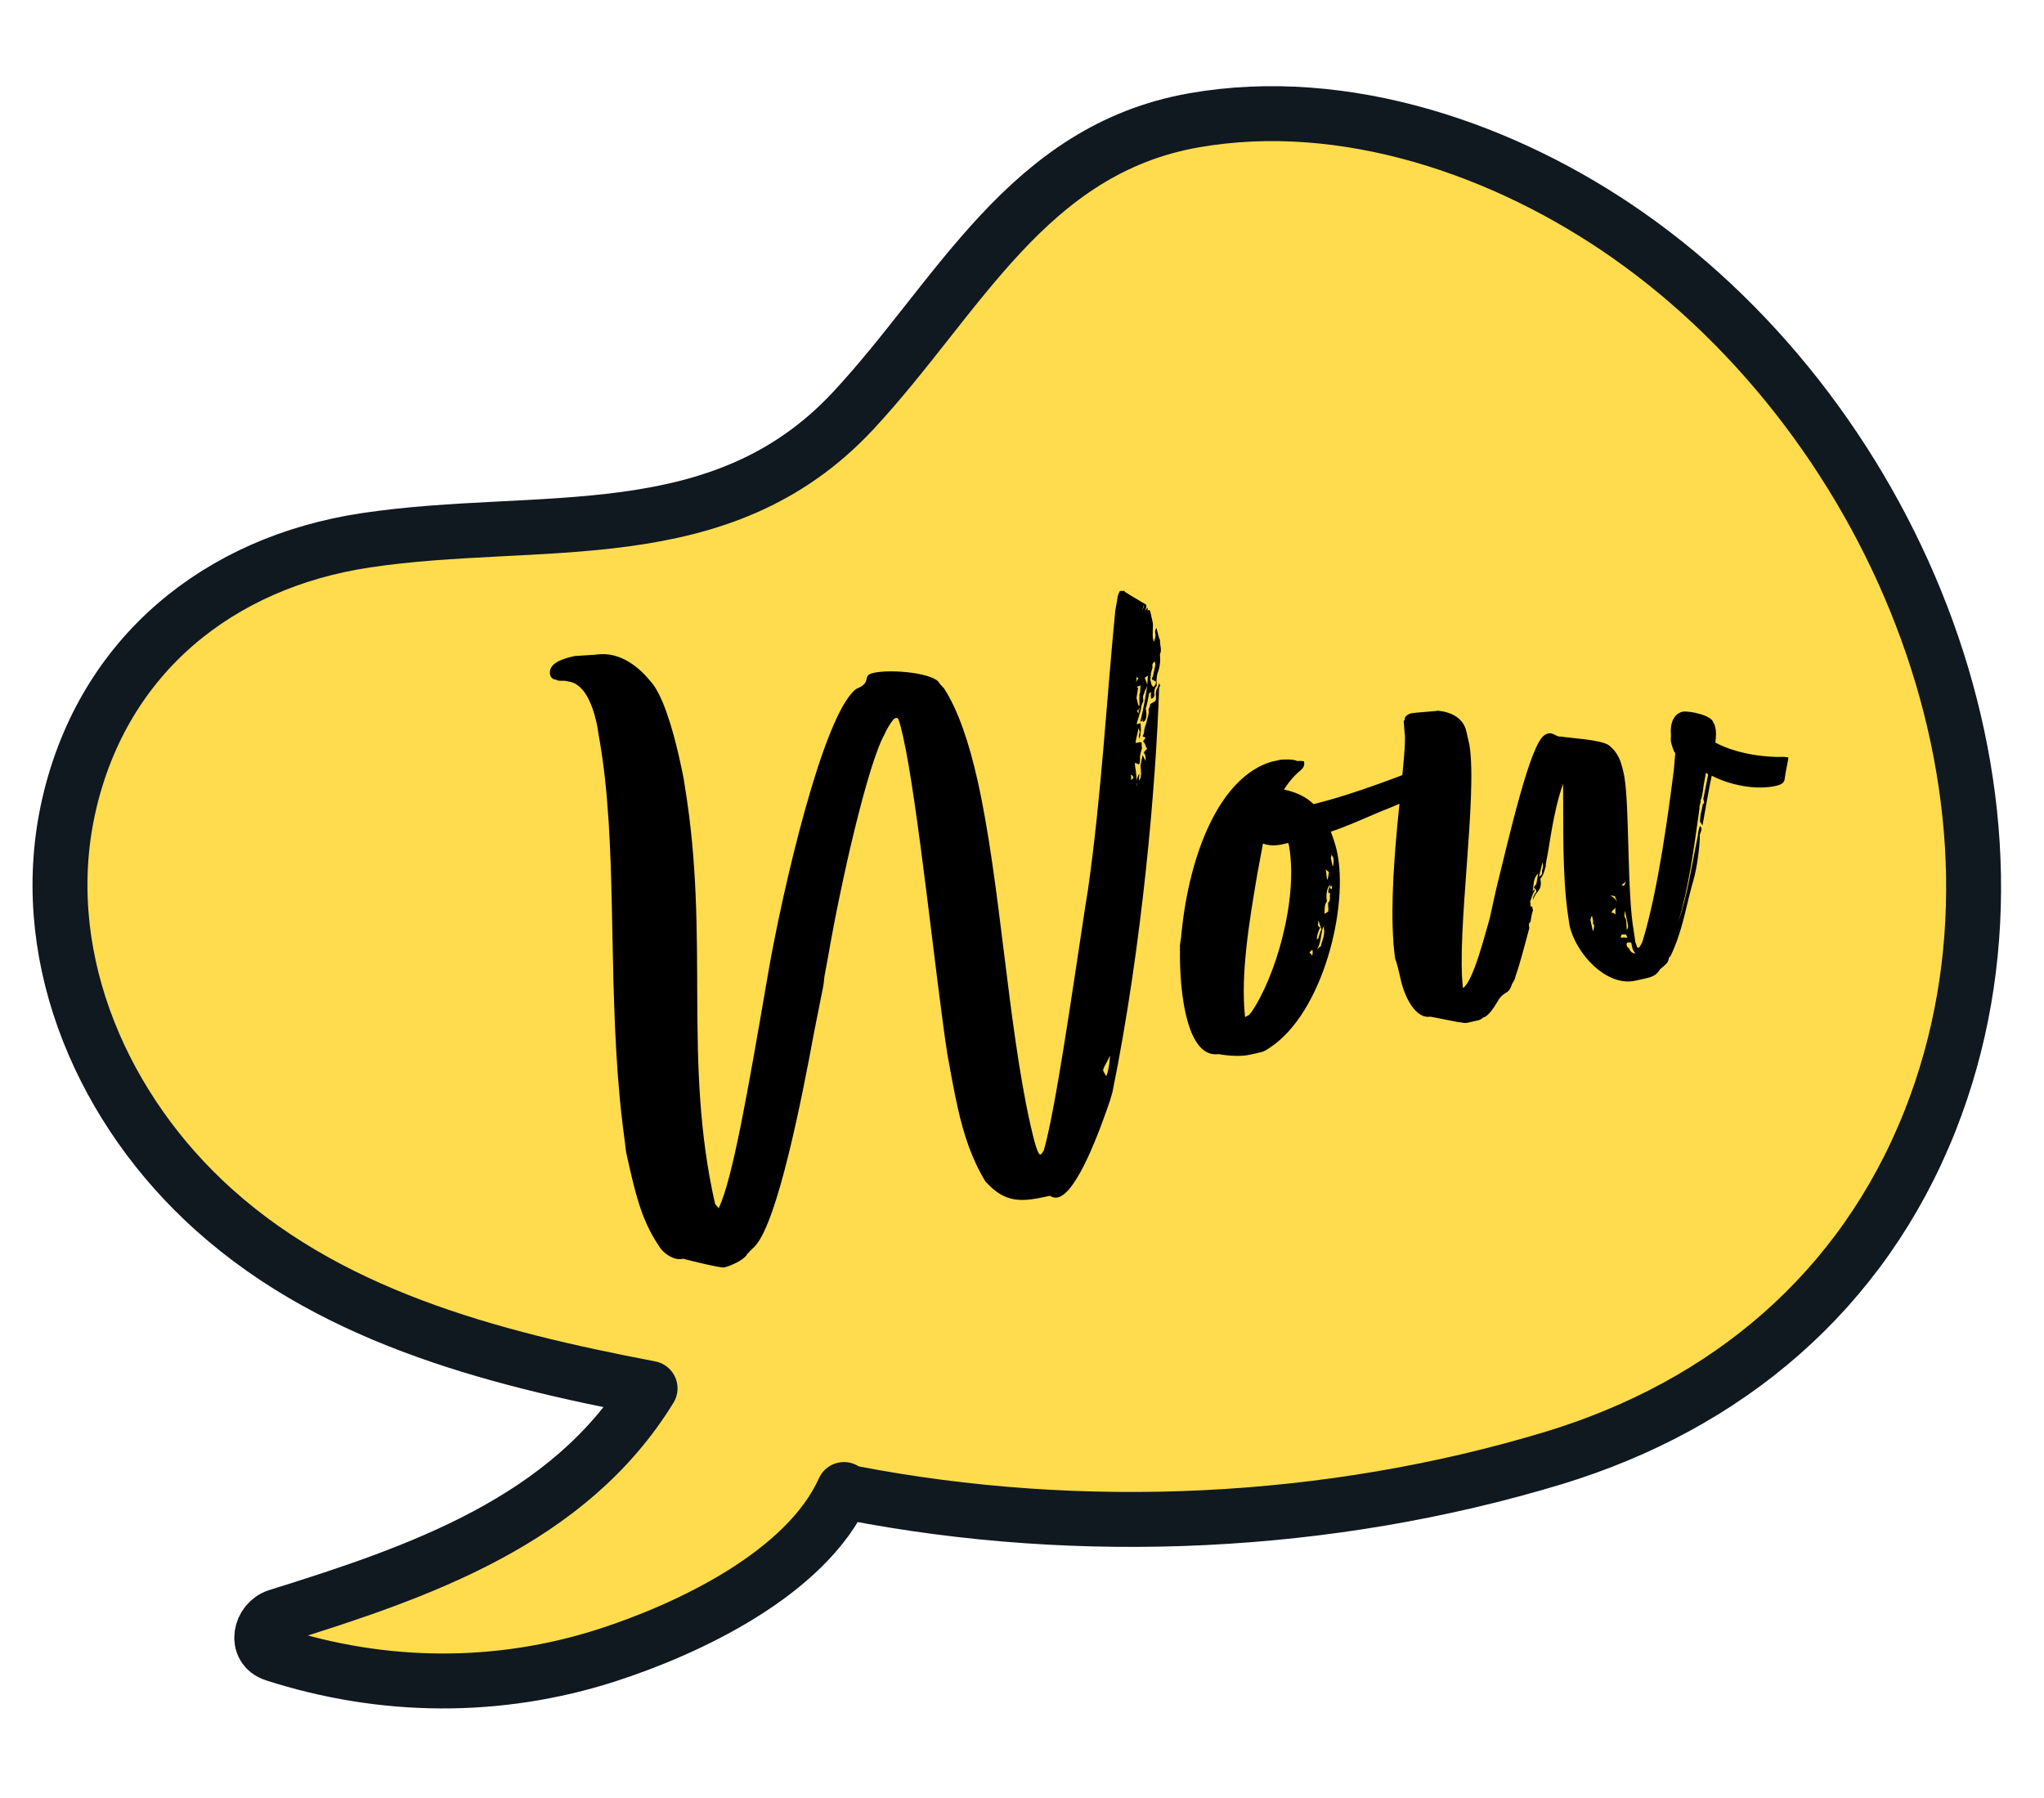
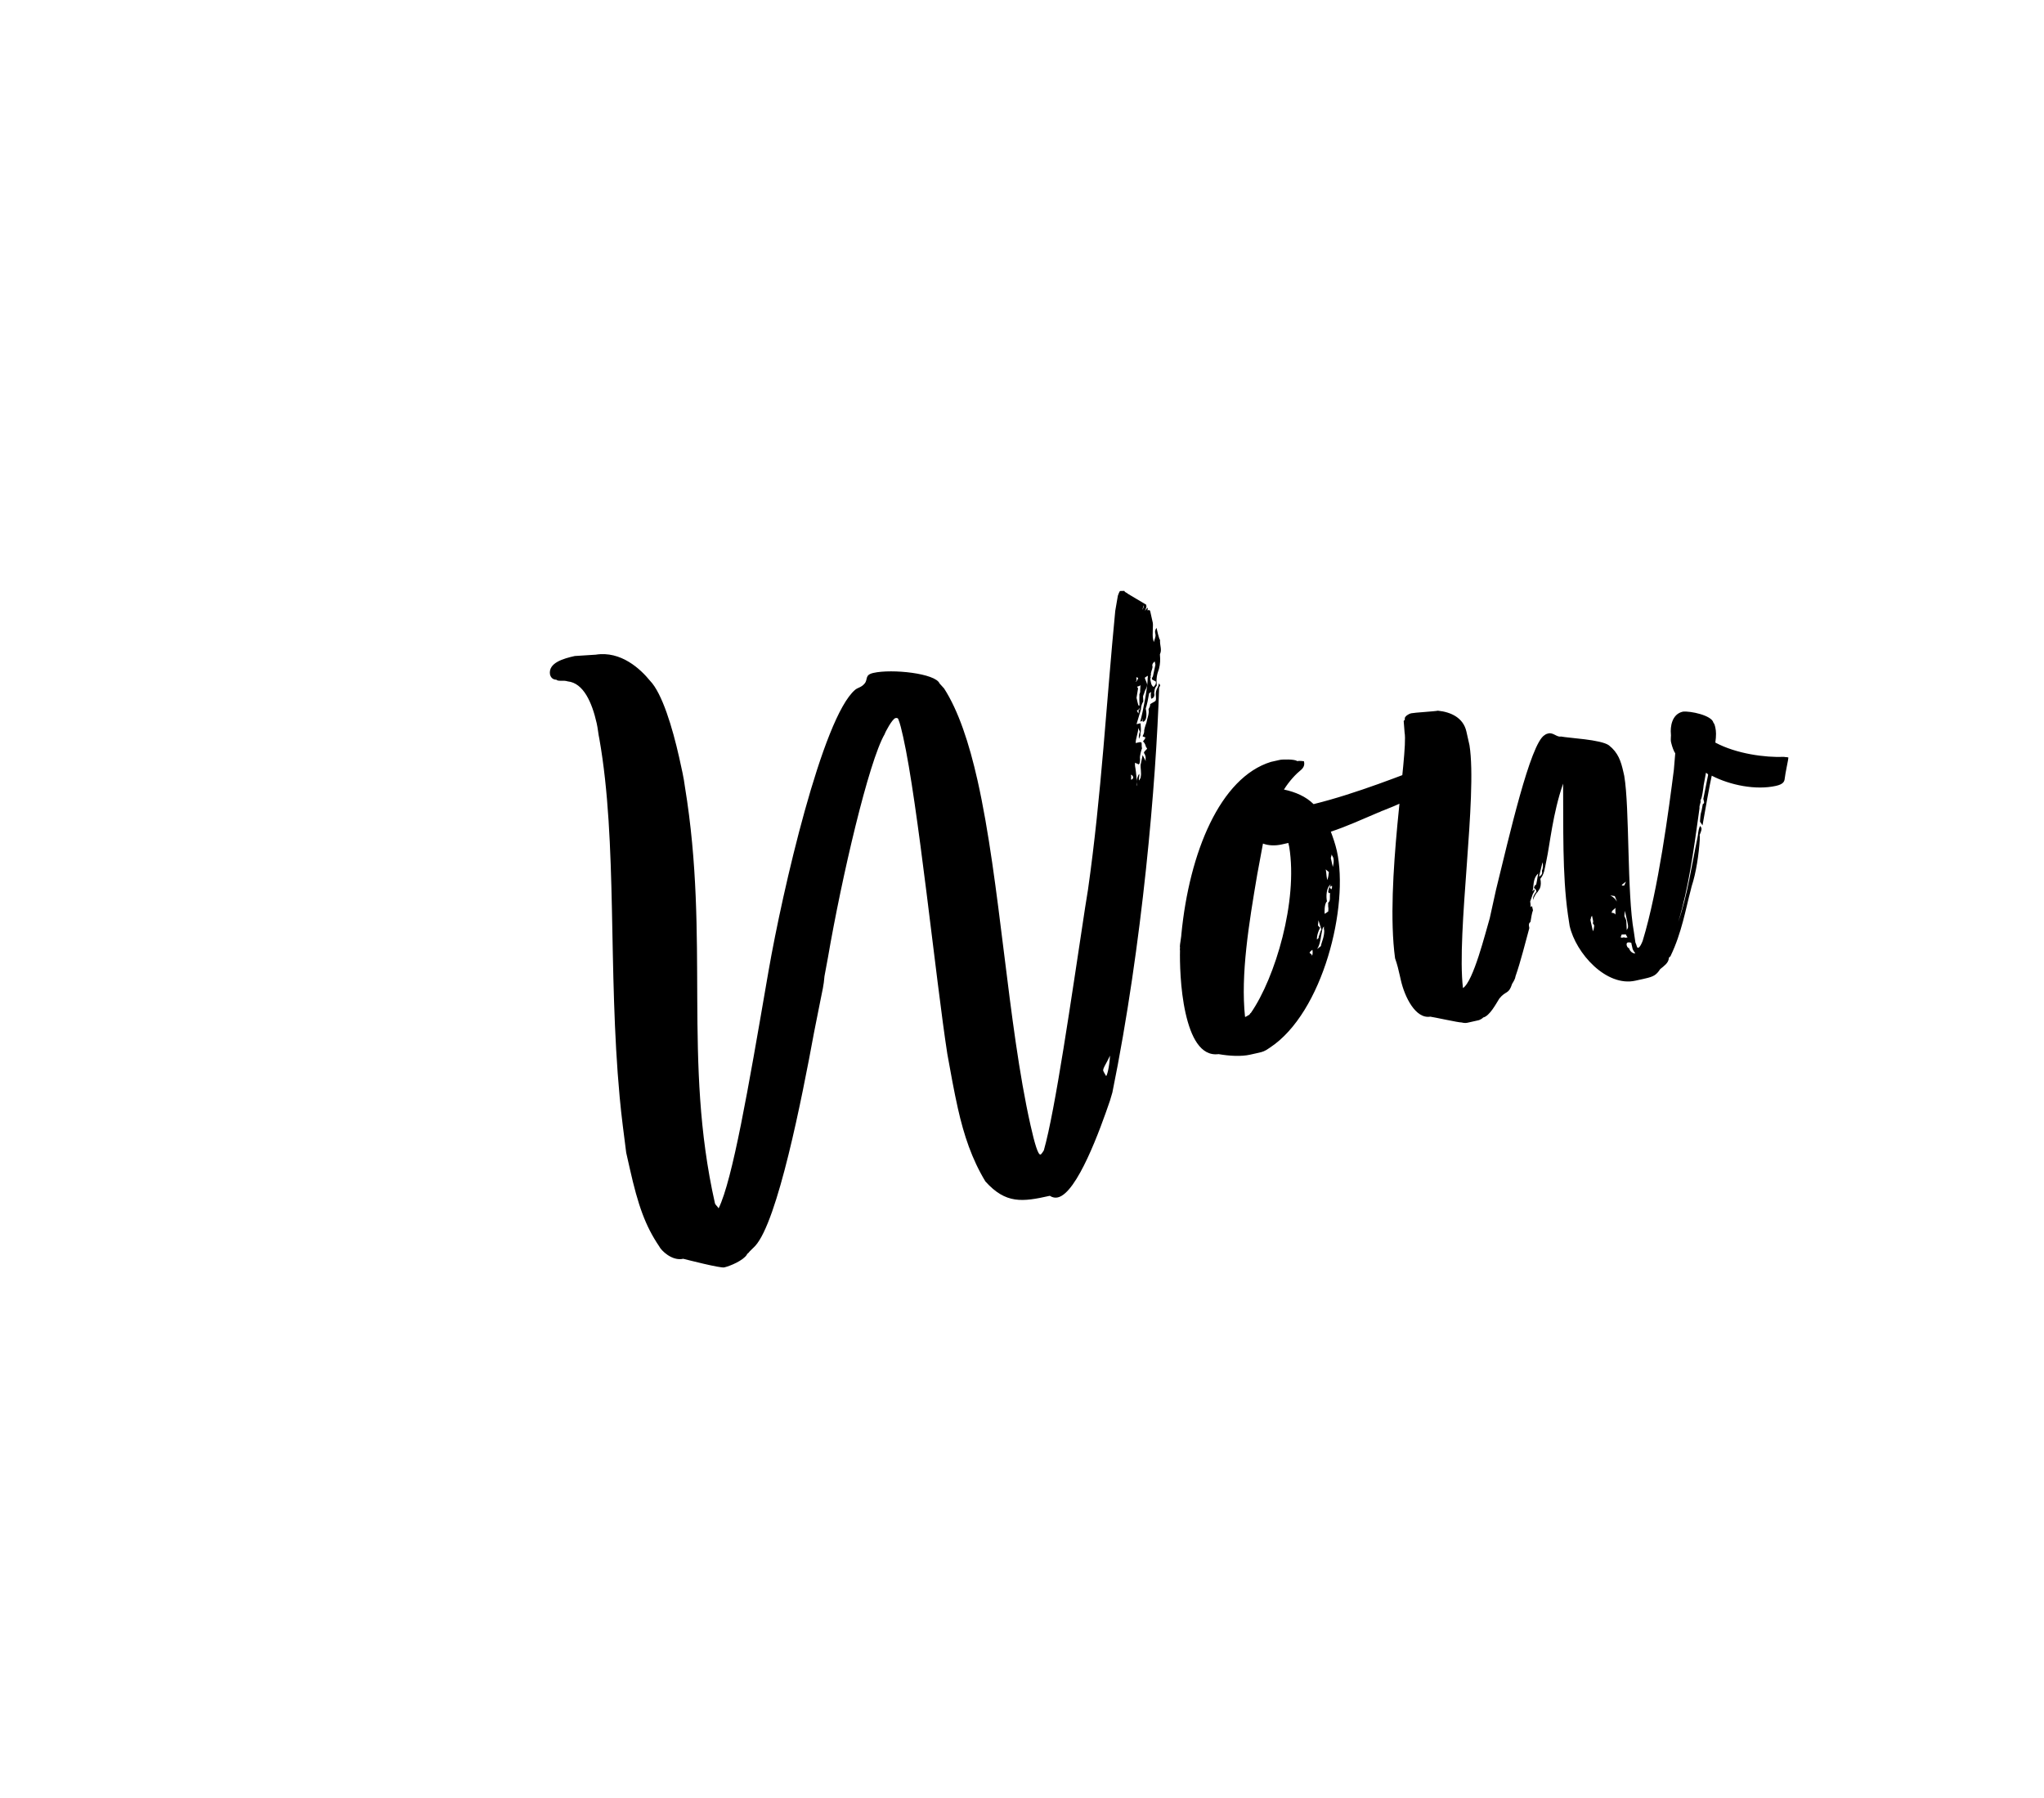
<svg xmlns="http://www.w3.org/2000/svg" width="83" height="73" viewBox="0 0 83 73" fill="none">
-   <path d="M2.817 32.612C1.432 38.546 3.954 44.638 8.255 48.721C13.179 53.403 19.898 55.132 26.397 56.374C23.106 61.741 17.047 63.827 11.263 65.629C10.571 65.845 10.323 66.904 11.144 67.168C15.548 68.587 20.223 68.632 24.64 67.212C27.942 66.147 32.738 63.896 34.271 60.481C34.352 60.544 34.445 60.597 34.564 60.618C43.897 62.428 53.977 61.961 63.09 59.2C70.131 57.058 75.624 52.446 78.373 45.51C83.454 32.663 77.038 17.218 66.12 9.561C61.134 6.061 54.609 3.808 48.486 4.885C41.702 6.076 38.934 12.069 34.649 16.672C29.254 22.468 21.935 20.877 14.863 21.937C8.891 22.83 4.225 26.589 2.817 32.612Z" fill="#FFDC4D" stroke="#101820" stroke-width="2.23" stroke-linecap="round" stroke-linejoin="round" />
-   <path d="M45.17 44.36L45.072 44.692C44.677 45.851 43.742 48.443 42.954 48.62C42.855 48.642 42.749 48.632 42.629 48.555C41.512 48.807 40.84 48.889 40.013 47.971C39.462 47.06 39.142 46.096 38.898 45.013C38.743 44.323 38.605 43.56 38.468 42.797C38.007 39.83 37.272 32.576 36.673 29.916C36.606 29.62 36.554 29.39 36.477 29.2C36.47 29.168 36.429 29.142 36.364 29.157C36.232 29.186 35.942 29.735 35.924 29.808C35.277 30.92 34.187 35.582 33.619 38.885L33.479 39.641C33.454 39.992 33.382 40.284 33.317 40.609L33.058 41.91C32.561 44.61 31.578 49.594 30.664 50.593L30.439 50.816C30.388 50.897 30.322 50.912 30.329 50.944C30.177 51.186 29.64 51.41 29.41 51.462C29.246 51.499 27.891 51.148 27.744 51.112C27.285 51.216 26.838 50.764 26.768 50.608C26.2 49.769 25.909 48.937 25.576 47.459L25.428 46.803C25.339 46.098 25.234 45.328 25.163 44.55C24.681 39.344 25.08 34.216 24.338 30.001C24.293 29.804 24.282 29.599 24.23 29.369C24.038 28.515 23.689 27.731 23.053 27.667C22.867 27.606 22.677 27.683 22.589 27.599C22.45 27.596 22.363 27.512 22.333 27.381C22.262 26.913 22.879 26.74 23.339 26.637L24.189 26.583C25.222 26.42 26.013 27.173 26.394 27.64C26.889 28.15 27.305 29.54 27.579 30.755C27.675 31.182 27.771 31.609 27.812 31.945C28.833 38.168 27.722 43.042 29.031 48.856C29.046 48.921 29.126 48.972 29.181 49.063C29.748 47.901 30.391 44.167 31.139 39.823L31.214 39.392C31.771 36.195 33.391 29.136 34.725 28.008C34.841 27.912 34.98 27.916 35.115 27.747C35.249 27.579 35.106 27.404 35.468 27.323C36.223 27.152 37.991 27.341 38.153 27.753L38.336 27.954C38.919 28.858 39.354 30.175 39.694 31.686C40.618 35.791 40.915 41.556 41.847 45.695C42.017 46.45 42.153 46.902 42.252 46.88C42.285 46.873 42.361 46.752 42.386 46.712C42.849 45.089 43.494 40.596 44.064 36.844L44.179 36.128C44.727 32.278 44.932 28.436 45.287 24.801L45.392 24.191C45.392 24.191 45.453 24.005 45.486 23.997L45.657 23.993C45.672 24.059 45.778 24.07 45.786 24.103L46.543 24.553C46.572 24.685 46.532 24.659 46.496 24.805C46.496 24.805 46.572 24.685 46.605 24.677C46.613 24.71 46.594 24.783 46.594 24.783C46.66 24.768 46.693 24.761 46.708 24.827L46.811 25.287C46.834 25.385 46.783 25.776 46.821 25.94L46.85 26.072C46.85 26.072 46.937 25.845 46.922 25.779C46.885 25.615 46.911 25.575 46.962 25.494C46.976 25.56 47.073 25.987 47.105 25.98C47.092 26.224 47.194 26.374 47.1 26.567C47.119 26.805 47.115 26.944 47.061 27.163C46.974 27.389 46.946 27.568 46.972 27.839C46.863 27.967 46.885 28.065 46.867 28.138C46.904 28.302 46.812 28.358 46.747 28.372C46.747 28.372 46.703 28.175 46.753 28.095L46.662 28.15C46.633 28.329 46.569 28.654 46.525 28.767C46.555 28.899 46.603 29.267 46.406 29.312C46.406 29.312 46.391 29.246 46.41 29.173C46.384 29.213 46.391 29.246 46.391 29.246C46.399 29.279 46.333 29.294 46.3 29.301C46.416 28.895 46.603 27.887 46.602 27.577C46.595 27.544 46.62 27.504 46.605 27.438C46.547 27.485 46.481 27.5 46.489 27.533C46.504 27.599 46.559 27.69 46.581 27.788C46.578 27.927 46.519 27.975 46.476 28.088C46.483 28.121 46.432 28.202 46.414 28.275L46.426 28.479C46.349 28.6 46.339 28.706 46.328 28.812L46.151 29.404L46.315 29.367C46.319 29.538 46.349 29.67 46.305 29.783C46.327 29.882 46.269 29.929 46.251 30.002C46.236 29.937 46.24 29.798 46.291 29.717L46.221 29.561C46.225 29.732 46.112 29.999 46.116 30.171L46.248 30.141C46.281 30.134 46.313 30.126 46.354 30.152C46.368 30.217 46.35 30.291 46.373 30.389C46.347 30.429 46.275 30.722 46.29 30.787C46.297 30.82 46.301 30.992 46.243 31.039L46.089 30.971C46.079 31.076 46.101 31.175 46.108 31.208C46.123 31.273 46.183 31.847 46.165 31.92C46.191 31.879 46.176 31.814 46.168 31.781C46.139 31.649 46.208 31.496 46.259 31.416C46.281 31.514 46.23 31.595 46.252 31.693C46.303 31.613 46.328 31.572 46.321 31.54C46.357 31.393 46.305 31.163 46.316 31.058L46.399 30.659L46.524 30.907C46.509 30.841 46.527 30.768 46.52 30.736C46.512 30.703 46.49 30.604 46.45 30.579C46.461 30.473 46.592 30.443 46.577 30.378C46.537 30.352 46.529 30.319 46.522 30.286C46.507 30.221 46.452 30.13 46.412 30.104C46.412 30.104 46.496 30.016 46.514 29.943C46.441 29.925 46.401 29.9 46.401 29.9C46.393 29.867 46.451 29.819 46.462 29.713C46.447 29.648 46.509 29.461 46.552 29.348C46.581 29.169 46.675 28.975 46.639 28.811C46.631 28.778 46.715 28.69 46.7 28.624C46.685 28.559 46.915 28.507 46.933 28.434C46.969 28.288 46.867 28.138 47.019 27.897C47.038 27.824 47.063 27.784 47.056 27.751C47.096 27.776 47.103 27.809 47.111 27.842C47.085 27.882 47.06 27.922 47.067 27.955C46.946 31.709 46.398 38.32 45.17 44.36ZM46.716 27.62L46.745 27.752C46.76 27.817 46.808 27.875 46.848 27.901C46.84 27.868 46.964 27.806 46.935 27.674C46.854 27.623 46.781 27.605 46.774 27.573C46.767 27.54 46.792 27.5 46.817 27.459L46.918 26.988L46.889 26.857C46.772 26.952 46.787 27.017 46.802 27.083C46.791 27.189 46.715 27.31 46.737 27.408C46.711 27.449 46.719 27.481 46.726 27.514C46.701 27.555 46.708 27.587 46.716 27.62ZM45.074 42.863C44.936 43.17 44.776 43.379 44.798 43.477C44.806 43.51 44.916 43.692 44.916 43.692C44.949 43.685 45.046 43.352 45.074 42.863ZM46.187 27.877C46.154 27.885 46.242 27.968 46.209 27.976L46.151 28.334L46.196 28.531C46.211 28.597 46.225 28.662 46.258 28.655C46.291 28.648 46.254 28.483 46.268 28.238C46.253 28.173 46.312 28.125 46.297 28.059L46.311 27.815C46.285 27.855 46.252 27.863 46.187 27.877ZM45.934 31.661C46 31.646 46.018 31.573 46.018 31.573C46.011 31.54 45.996 31.475 45.923 31.457C45.945 31.555 45.919 31.595 45.934 31.661ZM46.11 27.688C46.175 27.673 46.16 27.607 46.219 27.559C46.204 27.494 46.171 27.501 46.138 27.509C46.153 27.574 46.168 27.64 46.11 27.688ZM46.164 28.849L46.226 28.973C46.244 28.899 46.237 28.867 46.23 28.834C46.262 28.826 46.288 28.786 46.281 28.753C46.281 28.753 46.23 28.834 46.164 28.849ZM46.444 24.576L46.383 24.762C46.408 24.722 46.459 24.641 46.444 24.576ZM55.97 32.991C55.277 33.285 54.683 33.557 54.041 33.77C54.125 33.993 54.225 34.281 54.284 34.544C54.787 36.777 53.729 41.122 51.563 42.541C51.356 42.691 51.257 42.713 51.126 42.743L50.765 42.824C50.403 42.906 49.914 42.878 49.483 42.802C48.745 42.899 48.356 42.09 48.142 41.137C47.92 40.152 47.906 39.016 47.916 38.6C47.901 38.534 47.926 38.494 47.911 38.428C47.904 38.395 47.98 37.964 47.972 37.931C48.295 34.615 49.543 31.573 51.608 30.936L51.969 30.855C52.068 30.832 52.583 30.82 52.671 30.904C52.769 30.882 52.948 30.91 52.948 30.91C52.963 30.976 52.993 31.107 52.851 31.243C52.617 31.433 52.366 31.697 52.137 32.059C52.608 32.16 53.029 32.342 53.34 32.651C55.074 32.226 57.003 31.447 58.148 31.016C58.247 30.994 57.746 32.142 57.688 32.19C57.265 32.458 56.762 32.675 56.16 32.913C56.094 32.928 56.036 32.976 55.97 32.991ZM52.352 34.392L52.315 34.228L52.052 34.287C51.789 34.346 51.512 34.34 51.285 34.252L51.051 35.513C50.71 37.522 50.376 39.564 50.556 41.284C50.563 41.317 50.68 41.221 50.713 41.214C50.745 41.207 50.764 41.134 50.796 41.126C51.786 39.696 52.708 36.589 52.352 34.392ZM53.932 36.659C54.048 36.564 53.979 36.407 54.015 36.261C53.982 36.268 53.949 36.275 53.934 36.21C53.945 36.104 53.988 35.99 54.039 35.91C53.857 36.02 53.84 36.404 53.884 36.601C53.768 36.696 53.783 37.072 53.791 37.105C53.823 37.097 53.94 37.002 53.94 37.002C53.933 36.969 53.951 36.896 53.936 36.831C53.928 36.798 53.939 36.692 53.932 36.659ZM53.77 37.627C53.737 37.634 53.712 37.675 53.694 37.748L53.647 38C53.636 38.106 53.572 38.431 53.488 38.519C53.462 38.559 53.637 38.416 53.637 38.416C53.666 38.237 53.768 38.076 53.774 37.799C53.767 37.766 53.745 37.667 53.77 37.627ZM53.539 37.368L53.518 37.58C53.518 37.58 53.566 37.639 53.606 37.664C53.511 37.858 53.475 38.004 53.472 38.143C53.505 38.135 53.563 38.088 53.548 38.022C53.599 37.941 53.603 37.803 53.661 37.755L53.539 37.368ZM54.076 34.694L54.04 34.84L54.121 35.201C54.157 35.055 54.168 34.949 54.146 34.851C54.131 34.785 54.091 34.76 54.076 34.694ZM53.961 35.41L53.833 35.301C53.863 35.432 53.852 35.538 53.896 35.735C53.94 35.622 53.95 35.516 53.961 35.41ZM53.277 38.808C53.302 38.768 53.313 38.662 53.291 38.563C53.232 38.611 53.174 38.658 53.181 38.691C53.189 38.724 53.255 38.709 53.277 38.808ZM54.087 35.968C54.021 35.983 53.996 36.023 53.996 36.023C54.003 36.056 54.043 36.082 54.051 36.114C54.109 36.067 54.087 35.968 54.087 35.968ZM69.069 32.458C69.043 32.498 69.051 32.531 69.058 32.563C69.04 32.637 68.996 32.75 69.011 32.816L68.972 33.1C68.775 34.525 68.567 36.056 68.151 37.426C68.528 36.341 68.714 35.022 68.916 34.079C68.97 33.86 68.941 33.729 69.035 33.535C69.083 33.593 69.09 33.626 69.09 33.626C69.112 33.725 69.011 33.886 69.018 33.918C69.033 33.984 69.015 34.057 69.022 34.09C68.984 34.685 68.876 35.434 68.691 35.993L68.655 36.14C68.449 36.911 68.288 37.879 67.841 38.807C67.848 38.84 67.75 38.862 67.765 38.928C67.736 39.107 67.587 39.21 67.412 39.353C67.259 39.594 67.135 39.657 66.806 39.731L66.412 39.819C65.23 40.086 63.988 38.709 63.737 37.592L63.666 37.125C63.435 35.486 63.488 33.576 63.473 31.819C63.052 33.018 62.932 34.322 62.795 34.94C62.784 35.046 62.759 35.086 62.773 35.152C62.712 35.338 62.709 35.477 62.548 35.685C62.578 35.817 62.575 35.956 62.531 36.069L62.429 36.23C62.397 36.237 62.269 36.438 62.259 36.544C62.236 36.446 62.28 36.332 62.389 36.204C62.374 36.139 62.367 36.106 62.287 36.055C62.312 36.015 62.297 35.949 62.363 35.934C62.396 35.927 62.428 35.609 62.464 35.463C62.264 35.646 62.282 35.883 62.254 36.062C62.269 36.128 62.236 36.135 62.21 36.176C62.276 36.161 62.301 36.121 62.301 36.121C62.334 36.113 62.316 36.186 62.24 36.307L62.135 36.607C62.157 36.705 62.146 36.811 62.161 36.877C62.154 36.844 62.146 36.811 62.212 36.796L62.249 36.961C62.205 37.074 62.177 37.253 62.148 37.432C62.09 37.48 62.064 37.52 62.101 37.684C61.949 38.236 61.751 39.04 61.541 39.639C61.53 39.745 61.454 39.866 61.403 39.946C61.261 40.392 61.151 40.21 60.882 40.547C60.755 40.748 60.49 41.256 60.227 41.315C60.202 41.355 60.078 41.418 60.045 41.425L59.618 41.521C59.552 41.536 59.486 41.551 59.34 41.515C59.275 41.53 58.186 41.292 58.08 41.281C57.481 41.381 57.037 40.48 56.882 39.791L56.845 39.627C56.793 39.397 56.741 39.167 56.649 38.911C56.232 35.831 57.188 30.577 57.036 29.748L56.999 29.274C57.057 29.226 57.05 29.193 57.042 29.16C57.06 29.087 57.177 28.992 57.308 28.962C57.44 28.933 58.257 28.887 58.389 28.857C58.918 28.911 59.419 29.143 59.545 29.701L59.671 30.26C59.998 32.326 59.14 37.867 59.406 40.12C59.829 39.852 60.316 37.879 60.493 37.287L60.749 36.125C61.273 34.005 62.139 30.187 62.719 29.85C62.777 29.802 62.843 29.787 62.876 29.78C63.072 29.735 63.223 29.943 63.387 29.906C63.712 29.971 65.001 30.026 65.331 30.262C65.708 30.557 65.822 30.911 65.918 31.338L65.955 31.502C66.177 32.798 66.063 36.275 66.345 37.833L66.408 38.267C66.471 38.391 66.46 38.497 66.525 38.483C66.591 38.468 66.66 38.314 66.704 38.201C67.341 36.125 67.77 32.819 67.97 31.256L68.026 30.587C67.979 30.529 67.902 30.339 67.857 30.142C67.828 30.011 67.864 29.865 67.849 29.799C67.823 29.529 67.876 28.999 68.336 28.896C68.639 28.862 69.508 29.046 69.575 29.341C69.623 29.4 69.637 29.465 69.652 29.531C69.689 29.695 69.693 29.867 69.654 30.152C70.517 30.613 71.69 30.763 72.442 30.732C72.515 30.75 72.581 30.735 72.621 30.761C72.628 30.794 72.491 31.411 72.47 31.623C72.459 31.729 72.416 31.842 72.12 31.909C71.299 32.094 70.25 31.881 69.508 31.496C69.436 31.788 69.209 33.082 69.134 33.513L69.031 33.363C69.042 33.257 69.038 33.086 69.099 32.899L69.146 32.647C69.179 32.64 69.204 32.6 69.197 32.567L69.167 32.435L69.362 31.46C69.354 31.427 69.314 31.402 69.274 31.376L69.18 31.88C69.17 31.986 69.12 32.377 69.069 32.458ZM66.406 38.717C66.406 38.717 66.303 38.567 66.296 38.534L66.244 38.304C66.269 38.264 66.13 38.261 66.098 38.268C66.065 38.276 66.039 38.316 66.054 38.382C66.069 38.447 66.117 38.505 66.15 38.498C66.172 38.597 66.267 38.713 66.406 38.717ZM64.591 37.4L64.68 37.794C64.694 37.859 64.741 37.607 64.734 37.575C64.726 37.542 64.686 37.516 64.679 37.483C64.704 37.443 64.689 37.377 64.682 37.345L64.645 37.18C64.62 37.221 64.594 37.261 64.602 37.294C64.576 37.334 64.583 37.367 64.591 37.4ZM62.638 35.01L62.493 35.594C62.617 35.532 62.636 35.459 62.613 35.36C62.657 35.247 62.667 35.141 62.638 35.01ZM65.981 36.983L65.96 37.195C65.967 37.228 66.022 37.319 66.037 37.385C66.056 37.622 66.052 37.761 66.06 37.794C66.052 37.761 66.078 37.721 66.103 37.68C66.121 37.607 66.099 37.509 66.077 37.41L65.981 36.983ZM65.852 37.944L65.809 38.057C65.849 38.083 65.882 38.075 65.947 38.06C65.988 38.086 66.053 38.071 66.086 38.064C66.079 38.031 66.038 38.005 66.024 37.94L65.852 37.944ZM65.602 37.138L65.597 36.966C65.59 36.933 65.608 36.86 65.608 36.86C65.583 36.9 65.426 36.97 65.448 37.069C65.514 37.054 65.594 37.105 65.602 37.138ZM65.57 36.385L65.391 36.357C65.512 36.433 65.593 36.484 65.655 36.608C65.633 36.509 65.578 36.418 65.57 36.385ZM65.956 35.953L66.025 35.8C66.025 35.8 65.876 35.903 65.85 35.943C65.891 35.968 65.923 35.961 65.956 35.953Z" fill="black" />
+   <path d="M45.17 44.36L45.072 44.692C44.677 45.851 43.742 48.443 42.954 48.62C42.855 48.642 42.749 48.632 42.629 48.555C41.512 48.807 40.84 48.889 40.013 47.971C39.462 47.06 39.142 46.096 38.898 45.013C38.743 44.323 38.605 43.56 38.468 42.797C38.007 39.83 37.272 32.576 36.673 29.916C36.606 29.62 36.554 29.39 36.477 29.2C36.47 29.168 36.429 29.142 36.364 29.157C36.232 29.186 35.942 29.735 35.924 29.808C35.277 30.92 34.187 35.582 33.619 38.885L33.479 39.641C33.454 39.992 33.382 40.284 33.317 40.609L33.058 41.91C32.561 44.61 31.578 49.594 30.664 50.593L30.439 50.816C30.388 50.897 30.322 50.912 30.329 50.944C30.177 51.186 29.64 51.41 29.41 51.462C29.246 51.499 27.891 51.148 27.744 51.112C27.285 51.216 26.838 50.764 26.768 50.608C26.2 49.769 25.909 48.937 25.576 47.459L25.428 46.803C25.339 46.098 25.234 45.328 25.163 44.55C24.681 39.344 25.08 34.216 24.338 30.001C24.293 29.804 24.282 29.599 24.23 29.369C24.038 28.515 23.689 27.731 23.053 27.667C22.867 27.606 22.677 27.683 22.589 27.599C22.45 27.596 22.363 27.512 22.333 27.381C22.262 26.913 22.879 26.74 23.339 26.637L24.189 26.583C25.222 26.42 26.013 27.173 26.394 27.64C26.889 28.15 27.305 29.54 27.579 30.755C27.675 31.182 27.771 31.609 27.812 31.945C28.833 38.168 27.722 43.042 29.031 48.856C29.046 48.921 29.126 48.972 29.181 49.063C29.748 47.901 30.391 44.167 31.139 39.823L31.214 39.392C31.771 36.195 33.391 29.136 34.725 28.008C34.841 27.912 34.98 27.916 35.115 27.747C35.249 27.579 35.106 27.404 35.468 27.323C36.223 27.152 37.991 27.341 38.153 27.753L38.336 27.954C38.919 28.858 39.354 30.175 39.694 31.686C40.618 35.791 40.915 41.556 41.847 45.695C42.017 46.45 42.153 46.902 42.252 46.88C42.285 46.873 42.361 46.752 42.386 46.712C42.849 45.089 43.494 40.596 44.064 36.844L44.179 36.128C44.727 32.278 44.932 28.436 45.287 24.801L45.392 24.191C45.392 24.191 45.453 24.005 45.486 23.997L45.657 23.993C45.672 24.059 45.778 24.07 45.786 24.103L46.543 24.553C46.572 24.685 46.532 24.659 46.496 24.805C46.496 24.805 46.572 24.685 46.605 24.677C46.613 24.71 46.594 24.783 46.594 24.783C46.66 24.768 46.693 24.761 46.708 24.827L46.811 25.287C46.834 25.385 46.783 25.776 46.821 25.94L46.85 26.072C46.85 26.072 46.937 25.845 46.922 25.779C46.885 25.615 46.911 25.575 46.962 25.494C46.976 25.56 47.073 25.987 47.105 25.98C47.092 26.224 47.194 26.374 47.1 26.567C47.119 26.805 47.115 26.944 47.061 27.163C46.974 27.389 46.946 27.568 46.972 27.839C46.863 27.967 46.885 28.065 46.867 28.138C46.904 28.302 46.812 28.358 46.747 28.372C46.747 28.372 46.703 28.175 46.753 28.095L46.662 28.15C46.633 28.329 46.569 28.654 46.525 28.767C46.555 28.899 46.603 29.267 46.406 29.312C46.406 29.312 46.391 29.246 46.41 29.173C46.384 29.213 46.391 29.246 46.391 29.246C46.399 29.279 46.333 29.294 46.3 29.301C46.416 28.895 46.603 27.887 46.602 27.577C46.595 27.544 46.62 27.504 46.605 27.438C46.547 27.485 46.481 27.5 46.489 27.533C46.504 27.599 46.559 27.69 46.581 27.788C46.578 27.927 46.519 27.975 46.476 28.088C46.483 28.121 46.432 28.202 46.414 28.275L46.426 28.479C46.349 28.6 46.339 28.706 46.328 28.812L46.151 29.404L46.315 29.367C46.319 29.538 46.349 29.67 46.305 29.783C46.327 29.882 46.269 29.929 46.251 30.002C46.236 29.937 46.24 29.798 46.291 29.717L46.221 29.561C46.225 29.732 46.112 29.999 46.116 30.171L46.248 30.141C46.281 30.134 46.313 30.126 46.354 30.152C46.368 30.217 46.35 30.291 46.373 30.389C46.347 30.429 46.275 30.722 46.29 30.787C46.297 30.82 46.301 30.992 46.243 31.039L46.089 30.971C46.079 31.076 46.101 31.175 46.108 31.208C46.123 31.273 46.183 31.847 46.165 31.92C46.191 31.879 46.176 31.814 46.168 31.781C46.139 31.649 46.208 31.496 46.259 31.416C46.281 31.514 46.23 31.595 46.252 31.693C46.303 31.613 46.328 31.572 46.321 31.54C46.357 31.393 46.305 31.163 46.316 31.058L46.399 30.659L46.524 30.907C46.509 30.841 46.527 30.768 46.52 30.736C46.512 30.703 46.49 30.604 46.45 30.579C46.461 30.473 46.592 30.443 46.577 30.378C46.537 30.352 46.529 30.319 46.522 30.286C46.507 30.221 46.452 30.13 46.412 30.104C46.412 30.104 46.496 30.016 46.514 29.943C46.441 29.925 46.401 29.9 46.401 29.9C46.393 29.867 46.451 29.819 46.462 29.713C46.447 29.648 46.509 29.461 46.552 29.348C46.581 29.169 46.675 28.975 46.639 28.811C46.631 28.778 46.715 28.69 46.7 28.624C46.685 28.559 46.915 28.507 46.933 28.434C46.969 28.288 46.867 28.138 47.019 27.897C47.038 27.824 47.063 27.784 47.056 27.751C47.096 27.776 47.103 27.809 47.111 27.842C47.085 27.882 47.06 27.922 47.067 27.955C46.946 31.709 46.398 38.32 45.17 44.36ZM46.716 27.62L46.745 27.752C46.76 27.817 46.808 27.875 46.848 27.901C46.84 27.868 46.964 27.806 46.935 27.674C46.854 27.623 46.781 27.605 46.774 27.573C46.767 27.54 46.792 27.5 46.817 27.459L46.918 26.988L46.889 26.857C46.772 26.952 46.787 27.017 46.802 27.083C46.791 27.189 46.715 27.31 46.737 27.408C46.711 27.449 46.719 27.481 46.726 27.514C46.701 27.555 46.708 27.587 46.716 27.62ZM45.074 42.863C44.936 43.17 44.776 43.379 44.798 43.477C44.806 43.51 44.916 43.692 44.916 43.692C44.949 43.685 45.046 43.352 45.074 42.863ZM46.187 27.877C46.154 27.885 46.242 27.968 46.209 27.976L46.151 28.334L46.196 28.531C46.211 28.597 46.225 28.662 46.258 28.655C46.291 28.648 46.254 28.483 46.268 28.238C46.253 28.173 46.312 28.125 46.297 28.059L46.311 27.815C46.285 27.855 46.252 27.863 46.187 27.877ZM45.934 31.661C46 31.646 46.018 31.573 46.018 31.573C46.011 31.54 45.996 31.475 45.923 31.457C45.945 31.555 45.919 31.595 45.934 31.661ZM46.11 27.688C46.175 27.673 46.16 27.607 46.219 27.559C46.204 27.494 46.171 27.501 46.138 27.509C46.153 27.574 46.168 27.64 46.11 27.688ZM46.164 28.849L46.226 28.973C46.244 28.899 46.237 28.867 46.23 28.834C46.262 28.826 46.288 28.786 46.281 28.753C46.281 28.753 46.23 28.834 46.164 28.849ZM46.444 24.576L46.383 24.762C46.408 24.722 46.459 24.641 46.444 24.576ZM55.97 32.991C55.277 33.285 54.683 33.557 54.041 33.77C54.125 33.993 54.225 34.281 54.284 34.544C54.787 36.777 53.729 41.122 51.563 42.541C51.356 42.691 51.257 42.713 51.126 42.743L50.765 42.824C50.403 42.906 49.914 42.878 49.483 42.802C48.745 42.899 48.356 42.09 48.142 41.137C47.92 40.152 47.906 39.016 47.916 38.6C47.901 38.534 47.926 38.494 47.911 38.428C47.904 38.395 47.98 37.964 47.972 37.931C48.295 34.615 49.543 31.573 51.608 30.936L51.969 30.855C52.068 30.832 52.583 30.82 52.671 30.904C52.769 30.882 52.948 30.91 52.948 30.91C52.963 30.976 52.993 31.107 52.851 31.243C52.617 31.433 52.366 31.697 52.137 32.059C52.608 32.16 53.029 32.342 53.34 32.651C55.074 32.226 57.003 31.447 58.148 31.016C58.247 30.994 57.746 32.142 57.688 32.19C57.265 32.458 56.762 32.675 56.16 32.913C56.094 32.928 56.036 32.976 55.97 32.991ZM52.352 34.392L52.315 34.228L52.052 34.287C51.789 34.346 51.512 34.34 51.285 34.252L51.051 35.513C50.71 37.522 50.376 39.564 50.556 41.284C50.563 41.317 50.68 41.221 50.713 41.214C50.745 41.207 50.764 41.134 50.796 41.126C51.786 39.696 52.708 36.589 52.352 34.392ZM53.932 36.659C54.048 36.564 53.979 36.407 54.015 36.261C53.982 36.268 53.949 36.275 53.934 36.21C53.945 36.104 53.988 35.99 54.039 35.91C53.857 36.02 53.84 36.404 53.884 36.601C53.768 36.696 53.783 37.072 53.791 37.105C53.823 37.097 53.94 37.002 53.94 37.002C53.933 36.969 53.951 36.896 53.936 36.831C53.928 36.798 53.939 36.692 53.932 36.659ZM53.77 37.627C53.737 37.634 53.712 37.675 53.694 37.748L53.647 38C53.636 38.106 53.572 38.431 53.488 38.519C53.462 38.559 53.637 38.416 53.637 38.416C53.666 38.237 53.768 38.076 53.774 37.799C53.767 37.766 53.745 37.667 53.77 37.627ZM53.539 37.368L53.518 37.58C53.518 37.58 53.566 37.639 53.606 37.664C53.511 37.858 53.475 38.004 53.472 38.143C53.505 38.135 53.563 38.088 53.548 38.022C53.599 37.941 53.603 37.803 53.661 37.755L53.539 37.368ZM54.076 34.694L54.04 34.84L54.121 35.201C54.157 35.055 54.168 34.949 54.146 34.851C54.131 34.785 54.091 34.76 54.076 34.694ZM53.961 35.41L53.833 35.301C53.863 35.432 53.852 35.538 53.896 35.735C53.94 35.622 53.95 35.516 53.961 35.41ZM53.277 38.808C53.302 38.768 53.313 38.662 53.291 38.563C53.232 38.611 53.174 38.658 53.181 38.691C53.189 38.724 53.255 38.709 53.277 38.808ZM54.087 35.968C54.021 35.983 53.996 36.023 53.996 36.023C54.003 36.056 54.043 36.082 54.051 36.114C54.109 36.067 54.087 35.968 54.087 35.968ZM69.069 32.458C69.043 32.498 69.051 32.531 69.058 32.563C69.04 32.637 68.996 32.75 69.011 32.816L68.972 33.1C68.775 34.525 68.567 36.056 68.151 37.426C68.528 36.341 68.714 35.022 68.916 34.079C68.97 33.86 68.941 33.729 69.035 33.535C69.083 33.593 69.09 33.626 69.09 33.626C69.112 33.725 69.011 33.886 69.018 33.918C69.033 33.984 69.015 34.057 69.022 34.09C68.984 34.685 68.876 35.434 68.691 35.993L68.655 36.14C68.449 36.911 68.288 37.879 67.841 38.807C67.848 38.84 67.75 38.862 67.765 38.928C67.736 39.107 67.587 39.21 67.412 39.353C67.259 39.594 67.135 39.657 66.806 39.731L66.412 39.819C65.23 40.086 63.988 38.709 63.737 37.592L63.666 37.125C63.435 35.486 63.488 33.576 63.473 31.819C63.052 33.018 62.932 34.322 62.795 34.94C62.712 35.338 62.709 35.477 62.548 35.685C62.578 35.817 62.575 35.956 62.531 36.069L62.429 36.23C62.397 36.237 62.269 36.438 62.259 36.544C62.236 36.446 62.28 36.332 62.389 36.204C62.374 36.139 62.367 36.106 62.287 36.055C62.312 36.015 62.297 35.949 62.363 35.934C62.396 35.927 62.428 35.609 62.464 35.463C62.264 35.646 62.282 35.883 62.254 36.062C62.269 36.128 62.236 36.135 62.21 36.176C62.276 36.161 62.301 36.121 62.301 36.121C62.334 36.113 62.316 36.186 62.24 36.307L62.135 36.607C62.157 36.705 62.146 36.811 62.161 36.877C62.154 36.844 62.146 36.811 62.212 36.796L62.249 36.961C62.205 37.074 62.177 37.253 62.148 37.432C62.09 37.48 62.064 37.52 62.101 37.684C61.949 38.236 61.751 39.04 61.541 39.639C61.53 39.745 61.454 39.866 61.403 39.946C61.261 40.392 61.151 40.21 60.882 40.547C60.755 40.748 60.49 41.256 60.227 41.315C60.202 41.355 60.078 41.418 60.045 41.425L59.618 41.521C59.552 41.536 59.486 41.551 59.34 41.515C59.275 41.53 58.186 41.292 58.08 41.281C57.481 41.381 57.037 40.48 56.882 39.791L56.845 39.627C56.793 39.397 56.741 39.167 56.649 38.911C56.232 35.831 57.188 30.577 57.036 29.748L56.999 29.274C57.057 29.226 57.05 29.193 57.042 29.16C57.06 29.087 57.177 28.992 57.308 28.962C57.44 28.933 58.257 28.887 58.389 28.857C58.918 28.911 59.419 29.143 59.545 29.701L59.671 30.26C59.998 32.326 59.14 37.867 59.406 40.12C59.829 39.852 60.316 37.879 60.493 37.287L60.749 36.125C61.273 34.005 62.139 30.187 62.719 29.85C62.777 29.802 62.843 29.787 62.876 29.78C63.072 29.735 63.223 29.943 63.387 29.906C63.712 29.971 65.001 30.026 65.331 30.262C65.708 30.557 65.822 30.911 65.918 31.338L65.955 31.502C66.177 32.798 66.063 36.275 66.345 37.833L66.408 38.267C66.471 38.391 66.46 38.497 66.525 38.483C66.591 38.468 66.66 38.314 66.704 38.201C67.341 36.125 67.77 32.819 67.97 31.256L68.026 30.587C67.979 30.529 67.902 30.339 67.857 30.142C67.828 30.011 67.864 29.865 67.849 29.799C67.823 29.529 67.876 28.999 68.336 28.896C68.639 28.862 69.508 29.046 69.575 29.341C69.623 29.4 69.637 29.465 69.652 29.531C69.689 29.695 69.693 29.867 69.654 30.152C70.517 30.613 71.69 30.763 72.442 30.732C72.515 30.75 72.581 30.735 72.621 30.761C72.628 30.794 72.491 31.411 72.47 31.623C72.459 31.729 72.416 31.842 72.12 31.909C71.299 32.094 70.25 31.881 69.508 31.496C69.436 31.788 69.209 33.082 69.134 33.513L69.031 33.363C69.042 33.257 69.038 33.086 69.099 32.899L69.146 32.647C69.179 32.64 69.204 32.6 69.197 32.567L69.167 32.435L69.362 31.46C69.354 31.427 69.314 31.402 69.274 31.376L69.18 31.88C69.17 31.986 69.12 32.377 69.069 32.458ZM66.406 38.717C66.406 38.717 66.303 38.567 66.296 38.534L66.244 38.304C66.269 38.264 66.13 38.261 66.098 38.268C66.065 38.276 66.039 38.316 66.054 38.382C66.069 38.447 66.117 38.505 66.15 38.498C66.172 38.597 66.267 38.713 66.406 38.717ZM64.591 37.4L64.68 37.794C64.694 37.859 64.741 37.607 64.734 37.575C64.726 37.542 64.686 37.516 64.679 37.483C64.704 37.443 64.689 37.377 64.682 37.345L64.645 37.18C64.62 37.221 64.594 37.261 64.602 37.294C64.576 37.334 64.583 37.367 64.591 37.4ZM62.638 35.01L62.493 35.594C62.617 35.532 62.636 35.459 62.613 35.36C62.657 35.247 62.667 35.141 62.638 35.01ZM65.981 36.983L65.96 37.195C65.967 37.228 66.022 37.319 66.037 37.385C66.056 37.622 66.052 37.761 66.06 37.794C66.052 37.761 66.078 37.721 66.103 37.68C66.121 37.607 66.099 37.509 66.077 37.41L65.981 36.983ZM65.852 37.944L65.809 38.057C65.849 38.083 65.882 38.075 65.947 38.06C65.988 38.086 66.053 38.071 66.086 38.064C66.079 38.031 66.038 38.005 66.024 37.94L65.852 37.944ZM65.602 37.138L65.597 36.966C65.59 36.933 65.608 36.86 65.608 36.86C65.583 36.9 65.426 36.97 65.448 37.069C65.514 37.054 65.594 37.105 65.602 37.138ZM65.57 36.385L65.391 36.357C65.512 36.433 65.593 36.484 65.655 36.608C65.633 36.509 65.578 36.418 65.57 36.385ZM65.956 35.953L66.025 35.8C66.025 35.8 65.876 35.903 65.85 35.943C65.891 35.968 65.923 35.961 65.956 35.953Z" fill="black" />
</svg>